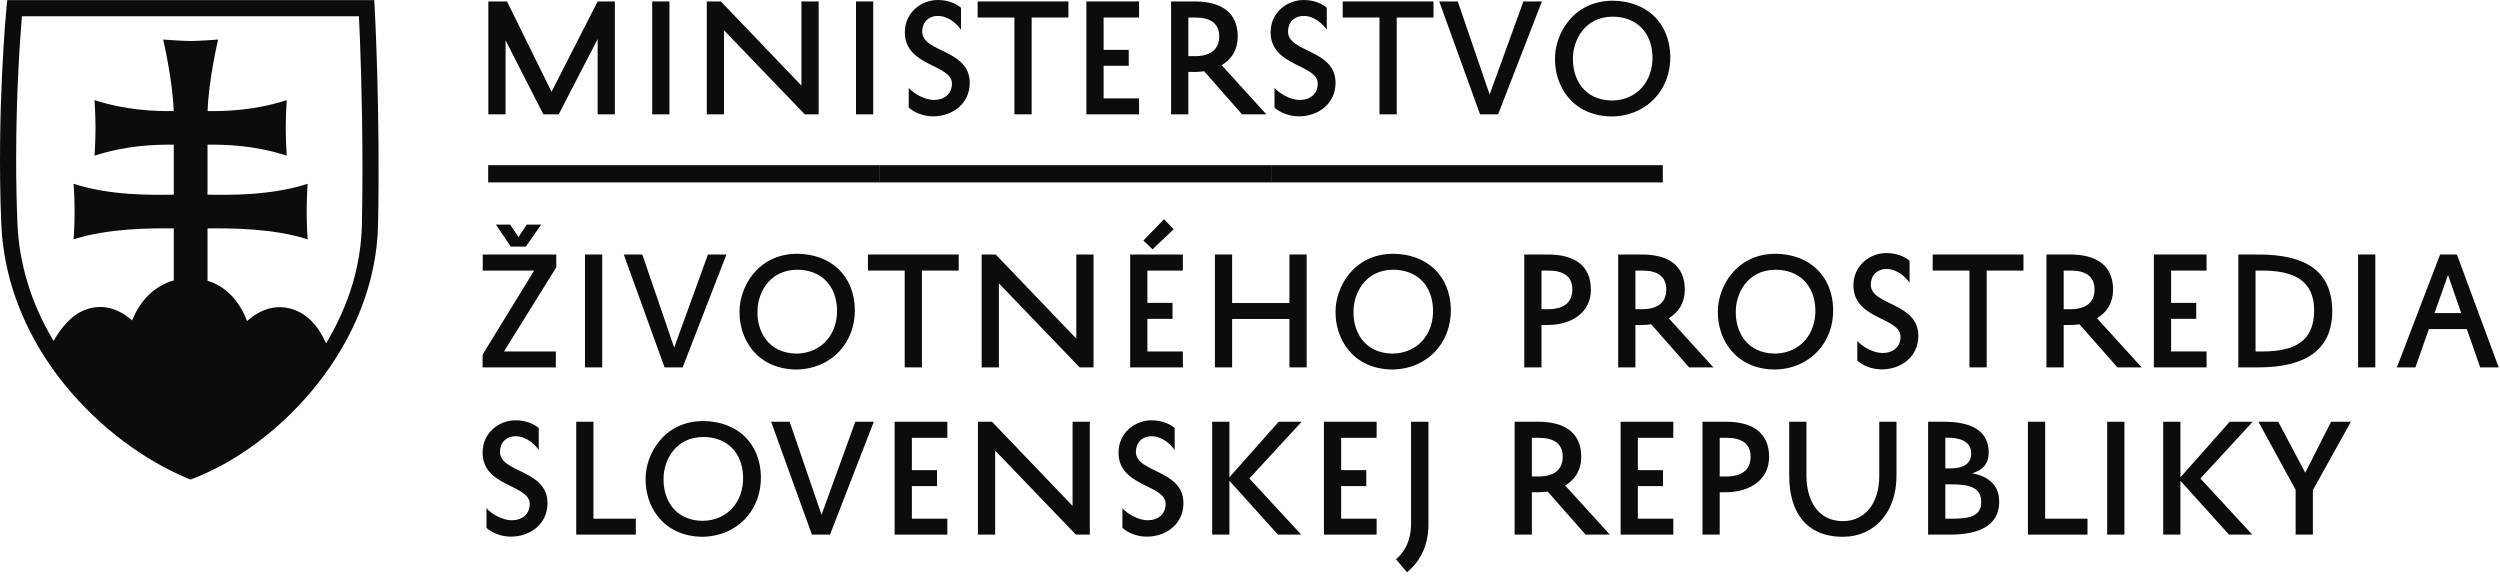
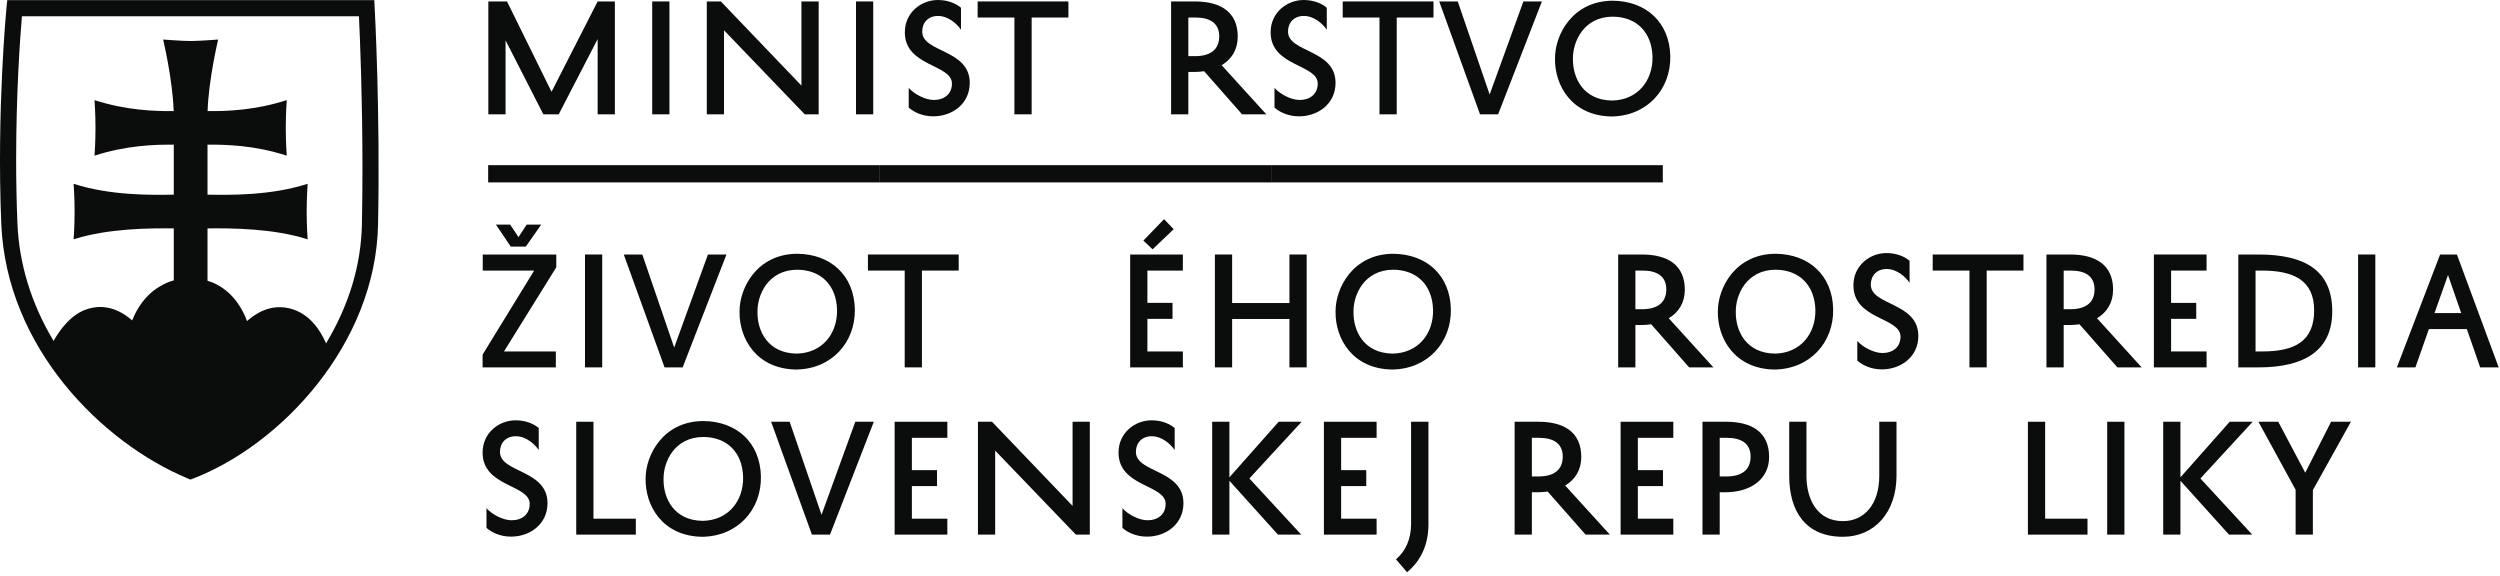
<svg xmlns="http://www.w3.org/2000/svg" width="573" height="132" viewBox="0 0 573 132" fill="none">
  <path d="M136.979 26.204V8.955L128.056 26.204H124.535L115.877 9.251V26.204H111.927V0.331H116.207L126.411 21.036L136.979 0.331H140.928V26.204H136.979Z" fill="#0B0C0C" />
  <path d="M153.436 0.331V26.204H149.487V0.331H153.436Z" fill="#0B0C0C" />
  <path d="M187.639 0.331V26.204H184.445L165.945 6.945V26.204H161.995V0.331H165.221L183.688 19.62V0.331H187.639Z" fill="#0B0C0C" />
  <path d="M200.145 0.331V26.204H196.195V0.331H200.145Z" fill="#0B0C0C" />
  <path d="M208.277 20.147C209.429 21.464 211.963 22.912 214.037 22.912C216.441 22.912 218.184 21.529 218.184 19.16C218.184 14.683 207.388 15.308 207.388 7.407C207.388 2.799 211.207 1.33514e-05 214.959 1.33514e-05C217.395 1.33514e-05 219.239 0.889 220.259 1.777V6.815C219.336 5.465 217.361 3.655 214.992 3.655C212.785 3.655 211.371 5.136 211.371 7.243C211.371 12.081 222.267 11.259 222.267 18.993C222.267 23.833 218.219 26.665 213.905 26.665C211.501 26.665 209.495 25.743 208.277 24.657V20.147Z" fill="#0B0C0C" />
  <path d="M224.076 0.331H244.881V4.016H236.453V26.204H232.503V4.016H224.076V0.331Z" fill="#0B0C0C" />
-   <path d="M261.076 26.204H248.996V0.331H261.076V4.016H252.945V11.424H258.707V15.077H252.945V22.551H261.076V26.204Z" fill="#0B0C0C" />
  <path d="M272.367 12.872H273.881C277.304 12.872 279.445 11.456 279.445 8.328C279.445 5.333 277.371 4.016 273.98 4.016H272.367V12.872ZM275.988 16.328C275.264 16.427 274.507 16.493 273.717 16.493H272.367V26.204H268.416V0.331H273.848C279.807 0.331 283.691 2.767 283.691 8.395C283.691 11.389 282.276 13.596 280.004 14.945L290.241 26.204H284.677L275.988 16.328Z" fill="#0B0C0C" />
  <path d="M292.116 20.147C293.269 21.464 295.803 22.912 297.877 22.912C300.28 22.912 302.025 21.529 302.025 19.16C302.025 14.683 291.227 15.308 291.227 7.407C291.227 2.799 295.047 1.33514e-05 298.799 1.33514e-05C301.235 1.33514e-05 303.077 0.889 304.099 1.777V6.815C303.176 5.465 301.201 3.655 298.832 3.655C296.625 3.655 295.211 5.136 295.211 7.243C295.211 12.081 306.107 11.259 306.107 18.993C306.107 23.833 302.057 26.665 297.745 26.665C295.341 26.665 293.333 25.743 292.116 24.657V20.147Z" fill="#0B0C0C" />
  <path d="M307.752 0.331H328.556V4.016H320.129V26.204H316.179V4.016H307.752V0.331Z" fill="#0B0C0C" />
  <path d="M341.427 21.66L349.163 0.331H353.408L343.368 26.204H339.221L329.872 0.331H334.117L341.427 21.66Z" fill="#0B0C0C" />
  <path d="M369.503 23.044C375.297 22.944 378.852 18.533 378.755 13.037C378.621 7.407 375.1 3.852 369.636 3.82C362.952 3.852 360.484 9.58 360.517 13.399C360.419 17.843 362.888 22.977 369.503 23.044ZM369.636 0.165C377.24 0.231 382.671 5.069 382.835 12.872C382.968 20.508 377.503 26.565 369.439 26.697C360.253 26.599 356.304 19.553 356.403 13.399C356.369 8.065 360.352 0.199 369.636 0.165Z" fill="#0B0C0C" />
  <path d="M124.041 51.483L120.519 56.519H117.061L113.671 51.483H116.931L118.84 54.347L120.717 51.483H124.041ZM110.644 58.331H127.499V61.26L115.515 80.55H127.399V84.203H110.611V81.274L122.428 62.016H110.644V58.331Z" fill="#0B0C0C" />
  <path d="M138.029 58.331V84.203H134.08V58.331H138.029Z" fill="#0B0C0C" />
  <path d="M154.523 79.66L162.259 58.331H166.504L156.464 84.203H152.317L142.968 58.331H147.215L154.523 79.66Z" fill="#0B0C0C" />
  <path d="M182.601 81.044C188.395 80.944 191.949 76.533 191.851 71.037C191.72 65.407 188.197 61.852 182.733 61.82C176.052 61.852 173.581 67.58 173.615 71.398C173.516 75.843 175.985 80.978 182.601 81.044ZM182.733 58.165C190.337 58.231 195.769 63.069 195.933 70.872C196.064 78.508 190.601 84.565 182.536 84.697C173.351 84.599 169.401 77.554 169.5 71.398C169.467 66.065 173.449 58.199 182.733 58.165Z" fill="#0B0C0C" />
  <path d="M198.928 58.331H219.732V62.016H211.305V84.203H207.355V62.016H198.928V58.331Z" fill="#0B0C0C" />
-   <path d="M250.641 58.331V84.203H247.447L228.947 64.945V84.203H224.997V58.331H228.223L246.691 77.62V58.331H250.641Z" fill="#0B0C0C" />
  <path d="M264.168 57.145L262.061 55.137L266.801 50.232L269.007 52.536L264.168 57.145ZM271.113 84.203H259.033V58.331H271.113V62.016H262.984V69.424H268.744V73.078H262.984V80.55H271.113V84.203Z" fill="#0B0C0C" />
  <path d="M295.539 58.331H299.489V84.203H295.539V73.109H282.404V84.203H278.455V58.331H282.404V69.456H295.539V58.331Z" fill="#0B0C0C" />
  <path d="M319.207 81.044C325 80.944 328.556 76.533 328.457 71.037C328.325 65.407 324.803 61.852 319.339 61.82C312.656 61.852 310.187 67.58 310.221 71.398C310.121 75.843 312.591 80.978 319.207 81.044ZM319.339 58.165C326.944 58.231 332.375 63.069 332.539 70.872C332.671 78.508 327.207 84.565 319.141 84.697C309.956 84.599 306.007 77.554 306.107 71.398C306.072 66.065 310.056 58.199 319.339 58.165Z" fill="#0B0C0C" />
-   <path d="M353.308 70.872H354.823C358.245 70.872 360.387 69.456 360.387 66.328C360.387 63.333 358.312 62.016 354.921 62.016H353.308V70.872ZM353.308 74.493V84.203H349.359V58.331H354.789C360.748 58.331 364.632 60.767 364.632 66.395C364.632 71.629 360.221 74.493 354.659 74.493H353.308Z" fill="#0B0C0C" />
  <path d="M374.835 70.872H376.349C379.773 70.872 381.913 69.456 381.913 66.328C381.913 63.333 379.839 62.016 376.449 62.016H374.835V70.872ZM378.456 74.328C377.732 74.427 376.976 74.493 376.185 74.493H374.835V84.203H370.885V58.331H376.317C382.276 58.331 386.16 60.767 386.16 66.395C386.16 69.389 384.744 71.596 382.473 72.945L392.711 84.203H387.147L378.456 74.328Z" fill="#0B0C0C" />
  <path d="M406.832 81.044C412.625 80.944 416.18 76.533 416.083 71.037C415.949 65.407 412.428 61.852 406.964 61.82C400.28 61.852 397.812 67.58 397.845 71.398C397.747 75.843 400.216 80.978 406.832 81.044ZM406.964 58.165C414.568 58.231 420 63.069 420.164 70.872C420.296 78.508 414.832 84.565 406.767 84.697C397.581 84.599 393.632 77.554 393.731 71.398C393.697 66.065 397.68 58.199 406.964 58.165Z" fill="#0B0C0C" />
  <path d="M425.693 78.147C426.845 79.464 429.38 80.912 431.453 80.912C433.857 80.912 435.601 79.529 435.601 77.16C435.601 72.683 424.804 73.308 424.804 65.407C424.804 60.799 428.623 58 432.376 58C434.812 58 436.656 58.889 437.675 59.777V64.814C436.753 63.465 434.779 61.655 432.408 61.655C430.203 61.655 428.787 63.136 428.787 65.243C428.787 70.081 439.683 69.259 439.683 76.993C439.683 81.833 435.635 84.664 431.323 84.664C428.919 84.664 426.911 83.743 425.693 82.657V78.147Z" fill="#0B0C0C" />
  <path d="M442.973 58.331H463.779V62.016H455.351V84.203H451.4V62.016H442.973V58.331Z" fill="#0B0C0C" />
  <path d="M472.995 70.872H474.508C477.932 70.872 480.072 69.456 480.072 66.328C480.072 63.333 477.999 62.016 474.608 62.016H472.995V70.872ZM476.616 74.328C475.891 74.427 475.135 74.493 474.344 74.493H472.995V84.203H469.044V58.331H474.476C480.435 58.331 484.319 60.767 484.319 66.395C484.319 69.389 482.903 71.596 480.632 72.945L490.869 84.203H485.305L476.616 74.328Z" fill="#0B0C0C" />
  <path d="M505.747 84.203H493.667V58.331H505.747V62.016H497.616V69.424H503.377V73.078H497.616V80.55H505.747V84.203Z" fill="#0B0C0C" />
  <path d="M516.972 80.55H518.552C526.056 80.55 530.401 78.147 530.401 71.135C530.401 64.387 525.892 62.016 518.452 62.016H516.972V80.55ZM513.021 84.203V58.331H517.629C528.197 58.331 534.551 61.919 534.551 71.365C534.551 80.32 528.197 84.203 517.696 84.203H513.021Z" fill="#0B0C0C" />
-   <path d="M544.425 58.331V84.203H540.476V58.331H544.425Z" fill="#0B0C0C" />
+   <path d="M544.425 58.331V84.203H540.476V58.331Z" fill="#0B0C0C" />
  <path d="M557.989 71.761H564.112L561.083 63.037L557.989 71.761ZM563.123 58.331L572.703 84.203H568.456L565.395 75.415H556.705L553.611 84.203H549.364L559.272 58.331H563.123Z" fill="#0B0C0C" />
  <path d="M111.5 116.479C112.652 117.797 115.185 119.245 117.26 119.245C119.664 119.245 121.408 117.861 121.408 115.492C121.408 111.016 110.611 111.64 110.611 103.74C110.611 99.132 114.429 96.333 118.181 96.333C120.617 96.333 122.46 97.224 123.481 98.112V103.148C122.559 101.799 120.584 99.986 118.215 99.986C116.008 99.986 114.593 101.469 114.593 103.576C114.593 108.413 125.489 107.591 125.489 115.328C125.489 120.167 121.441 122.997 117.128 122.997C114.724 122.997 112.717 122.076 111.5 120.989V116.479Z" fill="#0B0C0C" />
  <path d="M145.732 122.536H132.072V96.664H136.021V118.883H145.732V122.536Z" fill="#0B0C0C" />
  <path d="M161.072 119.378C166.867 119.279 170.421 114.867 170.323 109.369C170.191 103.74 166.668 100.185 161.205 100.153C154.523 100.185 152.053 105.913 152.087 109.732C151.988 114.178 154.456 119.309 161.072 119.378ZM161.205 96.5C168.809 96.565 174.24 101.404 174.404 109.205C174.536 116.841 169.072 122.898 161.007 123.031C151.823 122.932 147.873 115.888 147.972 109.732C147.939 104.398 151.921 96.531 161.205 96.5Z" fill="#0B0C0C" />
  <path d="M188.296 117.995L196.032 96.664H200.279L190.237 122.536H186.091L176.741 96.664H180.988L188.296 117.995Z" fill="#0B0C0C" />
  <path d="M217.131 122.536H205.051V96.664H217.131V100.349H209V107.757H214.761V111.412H209V118.883H217.131V122.536Z" fill="#0B0C0C" />
  <path d="M249.785 96.664V122.536H246.592L228.092 103.279V122.536H224.143V96.664H227.368L245.835 115.953V96.664H249.785Z" fill="#0B0C0C" />
  <path d="M257.256 116.479C258.408 117.797 260.943 119.245 263.016 119.245C265.42 119.245 267.164 117.861 267.164 115.492C267.164 111.016 256.367 111.64 256.367 103.74C256.367 99.132 260.185 96.333 263.939 96.333C266.375 96.333 268.219 97.224 269.237 98.112V103.148C268.316 101.799 266.34 99.986 263.971 99.986C261.765 99.986 260.349 101.469 260.349 103.576C260.349 108.413 271.245 107.591 271.245 115.328C271.245 120.167 267.197 122.997 262.885 122.997C260.481 122.997 258.473 122.076 257.256 120.989V116.479Z" fill="#0B0C0C" />
  <path d="M281.779 96.664V109.404L293.071 96.664H298.337L286.355 109.667L298.239 122.536H292.905L281.779 110.193V122.536H277.831V96.664H281.779Z" fill="#0B0C0C" />
  <path d="M315.519 122.536H303.439V96.664H315.519V100.349H307.389V107.757H313.149V111.412H307.389V118.883H315.519V122.536Z" fill="#0B0C0C" />
  <path d="M319.963 128.197C322.267 126.224 323.387 123.459 323.419 120.2V96.664H327.401V120.167C327.401 124.807 325.657 128.56 322.497 131.161L319.963 128.197Z" fill="#0B0C0C" />
  <path d="M351.103 109.205H352.616C356.04 109.205 358.18 107.789 358.18 104.661C358.18 101.667 356.107 100.349 352.716 100.349H351.103V109.205ZM354.723 112.661C354 112.76 353.243 112.825 352.452 112.825H351.103V122.536H347.153V96.664H352.584C358.543 96.664 362.427 99.099 362.427 104.729C362.427 107.724 361.011 109.929 358.739 111.279L368.977 122.536H363.413L354.723 112.661Z" fill="#0B0C0C" />
  <path d="M383.525 122.536H371.445V96.664H383.525V100.349H375.395V107.757H381.156V111.412H375.395V118.883H383.525V122.536Z" fill="#0B0C0C" />
  <path d="M394.157 109.205H395.671C399.095 109.205 401.235 107.789 401.235 104.661C401.235 101.667 399.161 100.349 395.771 100.349H394.157V109.205ZM394.157 112.825V122.536H390.208V96.664H395.639C401.597 96.664 405.481 99.099 405.481 104.729C405.481 109.964 401.069 112.825 395.507 112.825H394.157Z" fill="#0B0C0C" />
  <path d="M414.04 96.664V109.041C414.04 114.372 416.443 119.443 422.4 119.443C427.337 119.443 430.728 115.527 430.728 109.073V96.664H434.679V109.041C434.679 117.435 429.611 123.031 422.4 123.031C413.841 123.031 410.089 117.203 410.089 109.073V96.664H414.04Z" fill="#0B0C0C" />
-   <path d="M447.451 111.016H445.871V118.883H447.32C451.435 118.883 454.101 118.356 454.101 115.031C454.101 111.705 451.269 111.016 447.451 111.016ZM446.957 107.361C450.019 107.361 451.796 106.307 451.796 103.907C451.796 100.976 448.899 100.317 446.431 100.317H445.871V107.361H446.957ZM441.921 122.536V96.664H445.608C451.4 96.664 455.812 98.473 455.812 103.708C455.812 106.276 454.429 107.757 452.027 108.481C455.747 109.172 458.216 111.18 458.216 114.966C458.216 121.32 452.125 122.536 446.825 122.536H441.921Z" fill="#0B0C0C" />
  <path d="M478.457 122.536H464.796V96.664H468.747V118.883H478.457V122.536Z" fill="#0B0C0C" />
  <path d="M486.919 96.664V122.536H482.968V96.664H486.919Z" fill="#0B0C0C" />
  <path d="M499.756 96.664V109.404L511.048 96.664H516.315L504.332 109.667L516.216 122.536H510.883L499.756 110.193V122.536H495.807V96.664H499.756Z" fill="#0B0C0C" />
  <path d="M530.108 122.536H526.157V112.266L517.631 96.664H522.173L528.363 108.349L534.287 96.664H538.831L530.108 112.333V122.536Z" fill="#0B0C0C" />
  <path d="M201.657 41.808H111.888V37.857H201.657V41.808Z" fill="#0B0C0C" />
  <path d="M291.388 41.808H201.617V37.857H291.388V41.808Z" fill="#0B0C0C" />
  <path d="M381.116 41.808H291.344V37.857H381.116V41.808Z" fill="#0B0C0C" />
  <path d="M82.948 51.444C82.759 60.653 80.06 69.725 74.923 78.383L74.733 78.707L74.58 78.364C73.321 75.571 70.952 71.99 66.793 70.796C63.364 69.802 59.952 70.715 56.832 73.415L56.621 73.593L56.521 73.332C55.757 71.3 53.801 67.365 49.751 65.25C49.052 64.848 48.3 64.567 47.563 64.356V52.351C53.079 52.285 62.716 52.339 70.515 54.857C70.515 54.857 70.289 51.916 70.289 48.495C70.289 45.069 70.515 42.124 70.515 42.124C62.011 44.877 52.457 44.696 47.563 44.616V33.155C52.024 33.121 58.456 33.324 65.725 35.679C65.725 35.679 65.501 32.736 65.501 29.313C65.501 25.884 65.725 22.949 65.725 22.949C58.467 25.288 52.044 25.503 47.581 25.464C47.811 18.209 49.999 9.064 49.999 9.064C49.999 9.064 45.496 9.403 43.692 9.403C41.895 9.403 37.391 9.064 37.391 9.064C37.391 9.064 39.576 18.209 39.805 25.464C35.345 25.503 28.921 25.288 21.663 22.949C21.663 22.949 21.888 25.884 21.888 29.313C21.888 32.736 21.663 35.679 21.663 35.679C28.935 33.324 35.367 33.121 39.829 33.155V44.616C34.931 44.696 25.377 44.877 16.872 42.124C16.872 42.124 17.097 45.069 17.097 48.495C17.097 51.916 16.872 54.857 16.872 54.857C24.675 52.339 34.311 52.285 39.829 52.351V64.272C39.013 64.489 38.155 64.802 37.307 65.278C33.188 67.376 31.187 71.205 30.399 73.191L30.297 73.444L30.089 73.268C28.552 71.944 26.068 70.357 22.979 70.357C21.813 70.357 20.631 70.584 19.467 71.032C16.208 72.281 13.851 75.431 12.447 77.853L12.284 78.136L12.113 77.857C7.111 69.409 4.376 60.425 3.993 51.159C3.8 46.471 3.701 41.551 3.701 36.539C3.701 21.059 4.62 8.557 5.015 3.9L5.031 3.725H82.272L82.277 3.911C82.52 8.953 83.073 22.425 83.073 38.483C83.073 42.964 83.035 47.324 82.948 51.444ZM85.875 1.768L85.781 0.023H1.661L1.493 1.689C1.472 1.913 -0.789 25.272 0.293 51.313C1.465 79.584 23.237 101.364 42.965 109.64L43.653 109.923L44.352 109.652C64.433 101.884 86.085 78.86 86.648 51.521C87.177 25.735 85.891 1.993 85.875 1.768Z" fill="#0B0C0C" />
</svg>